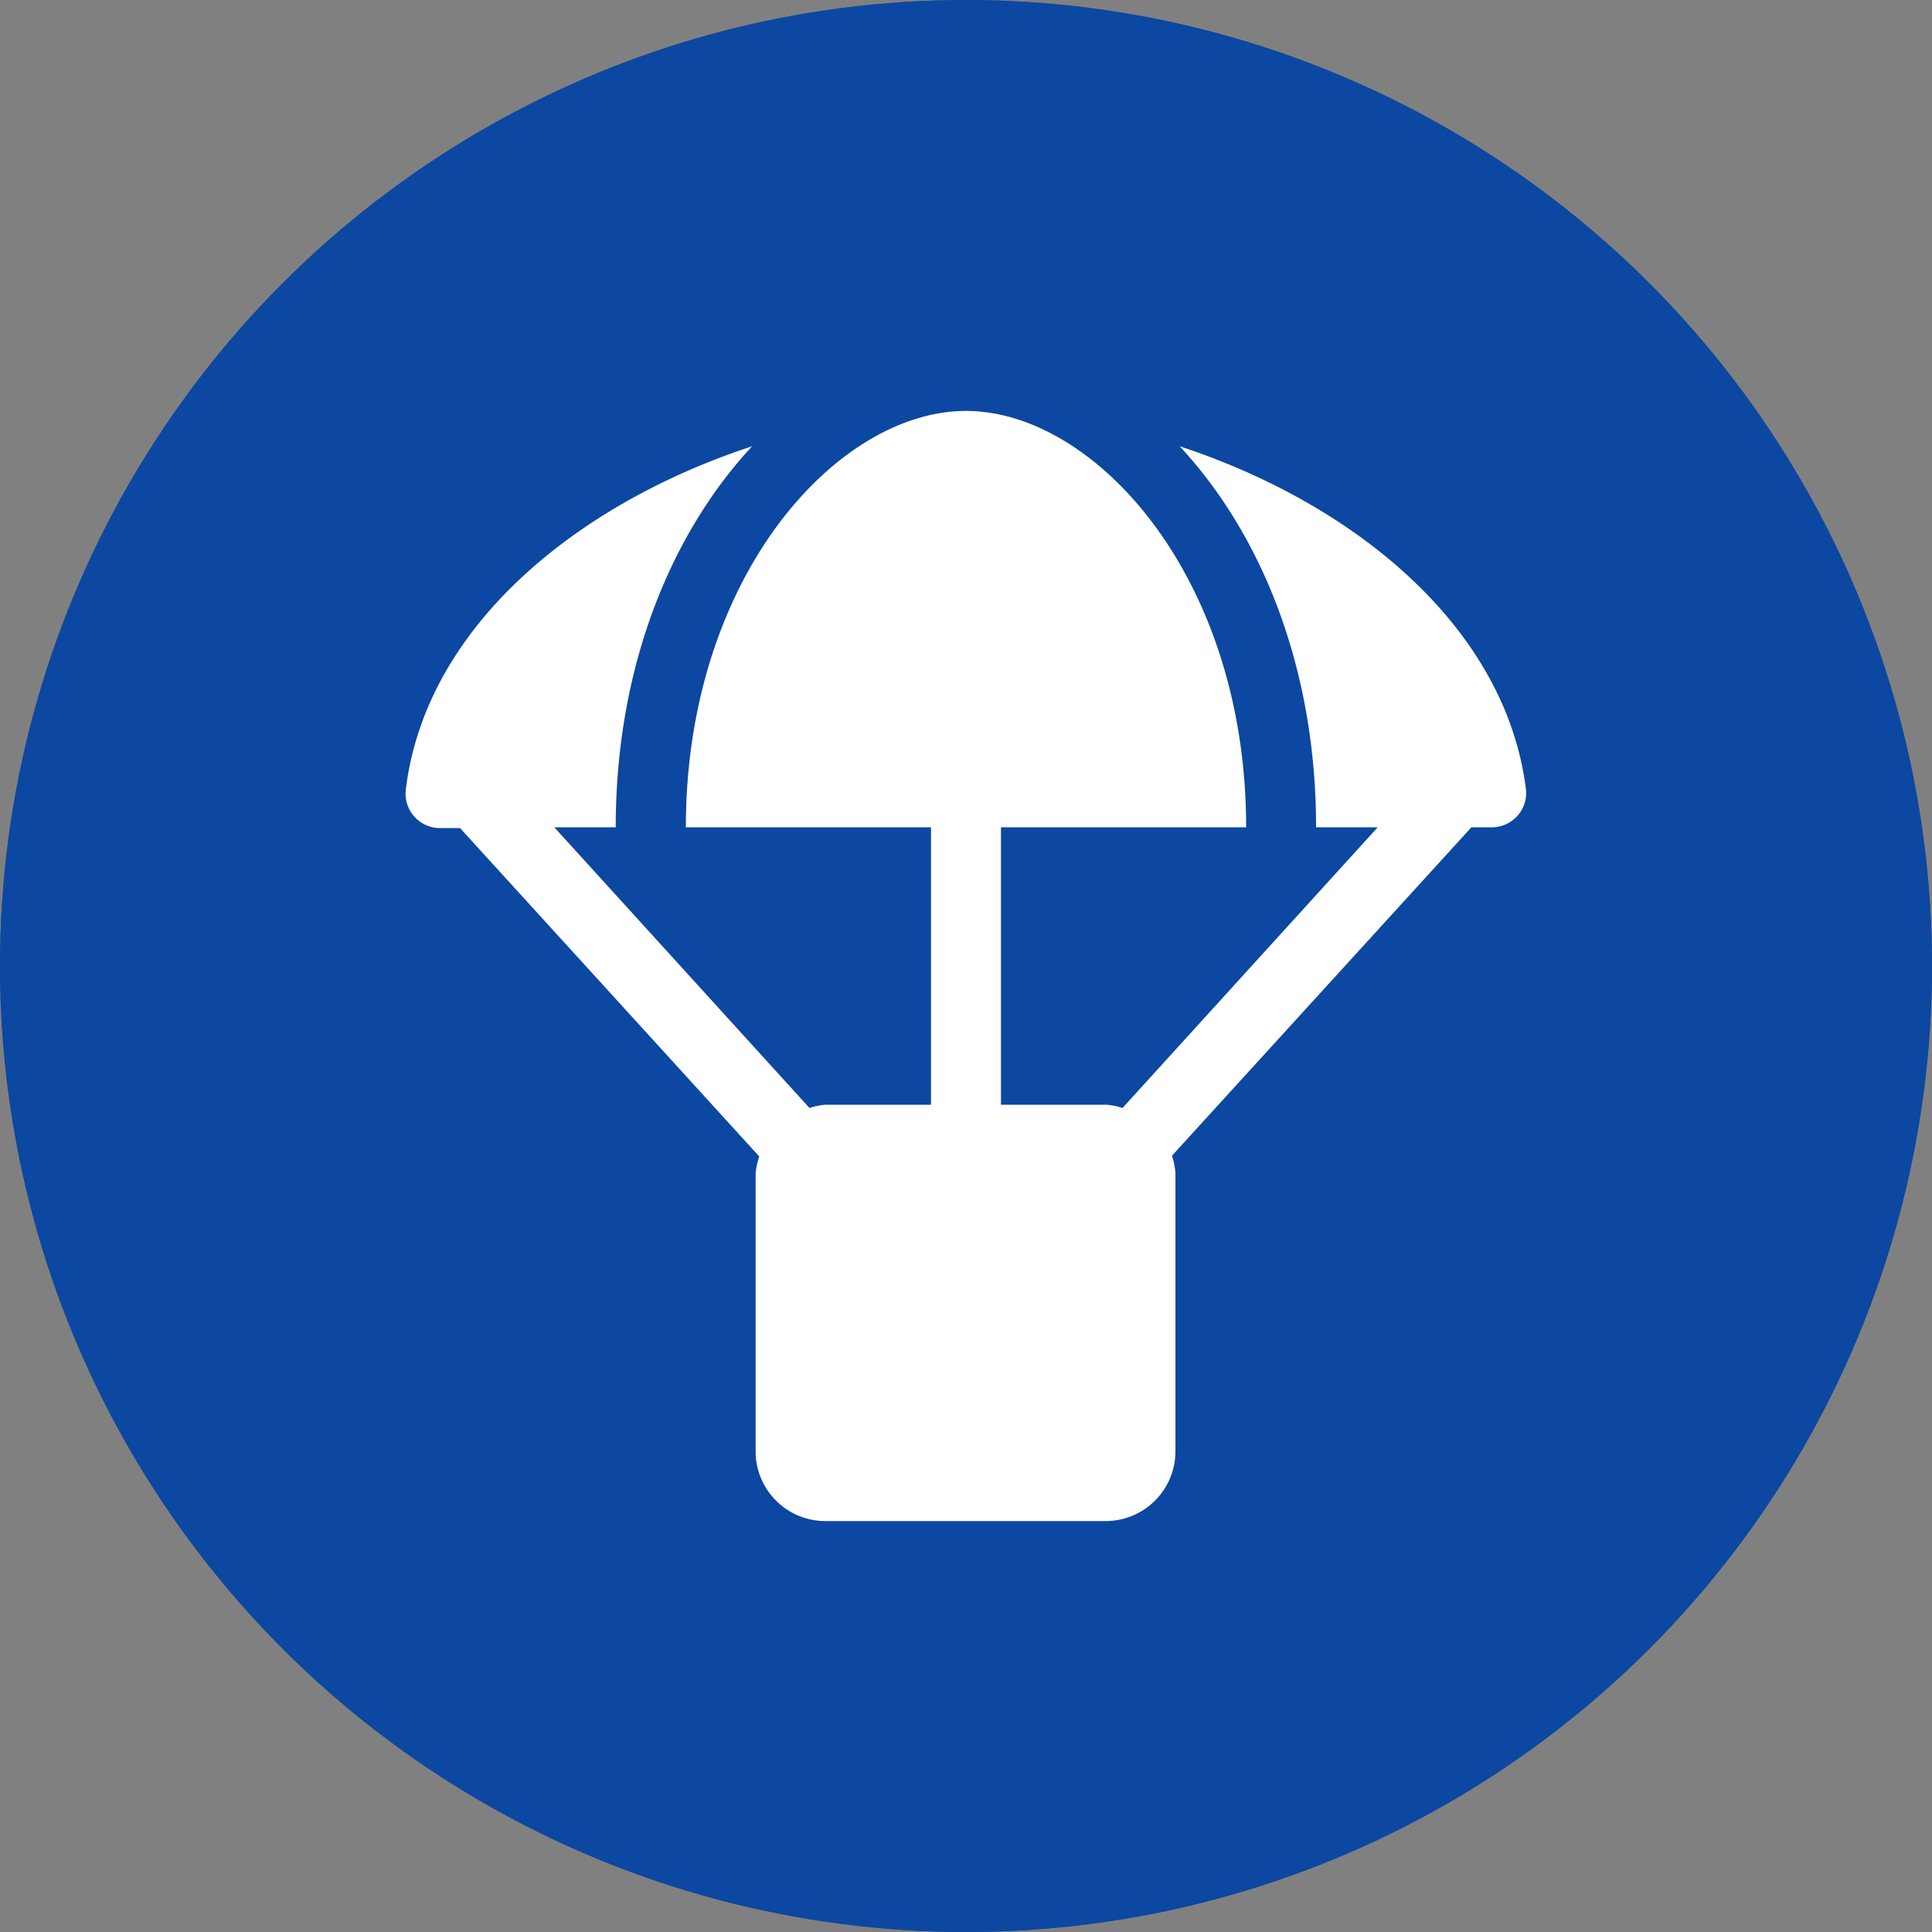
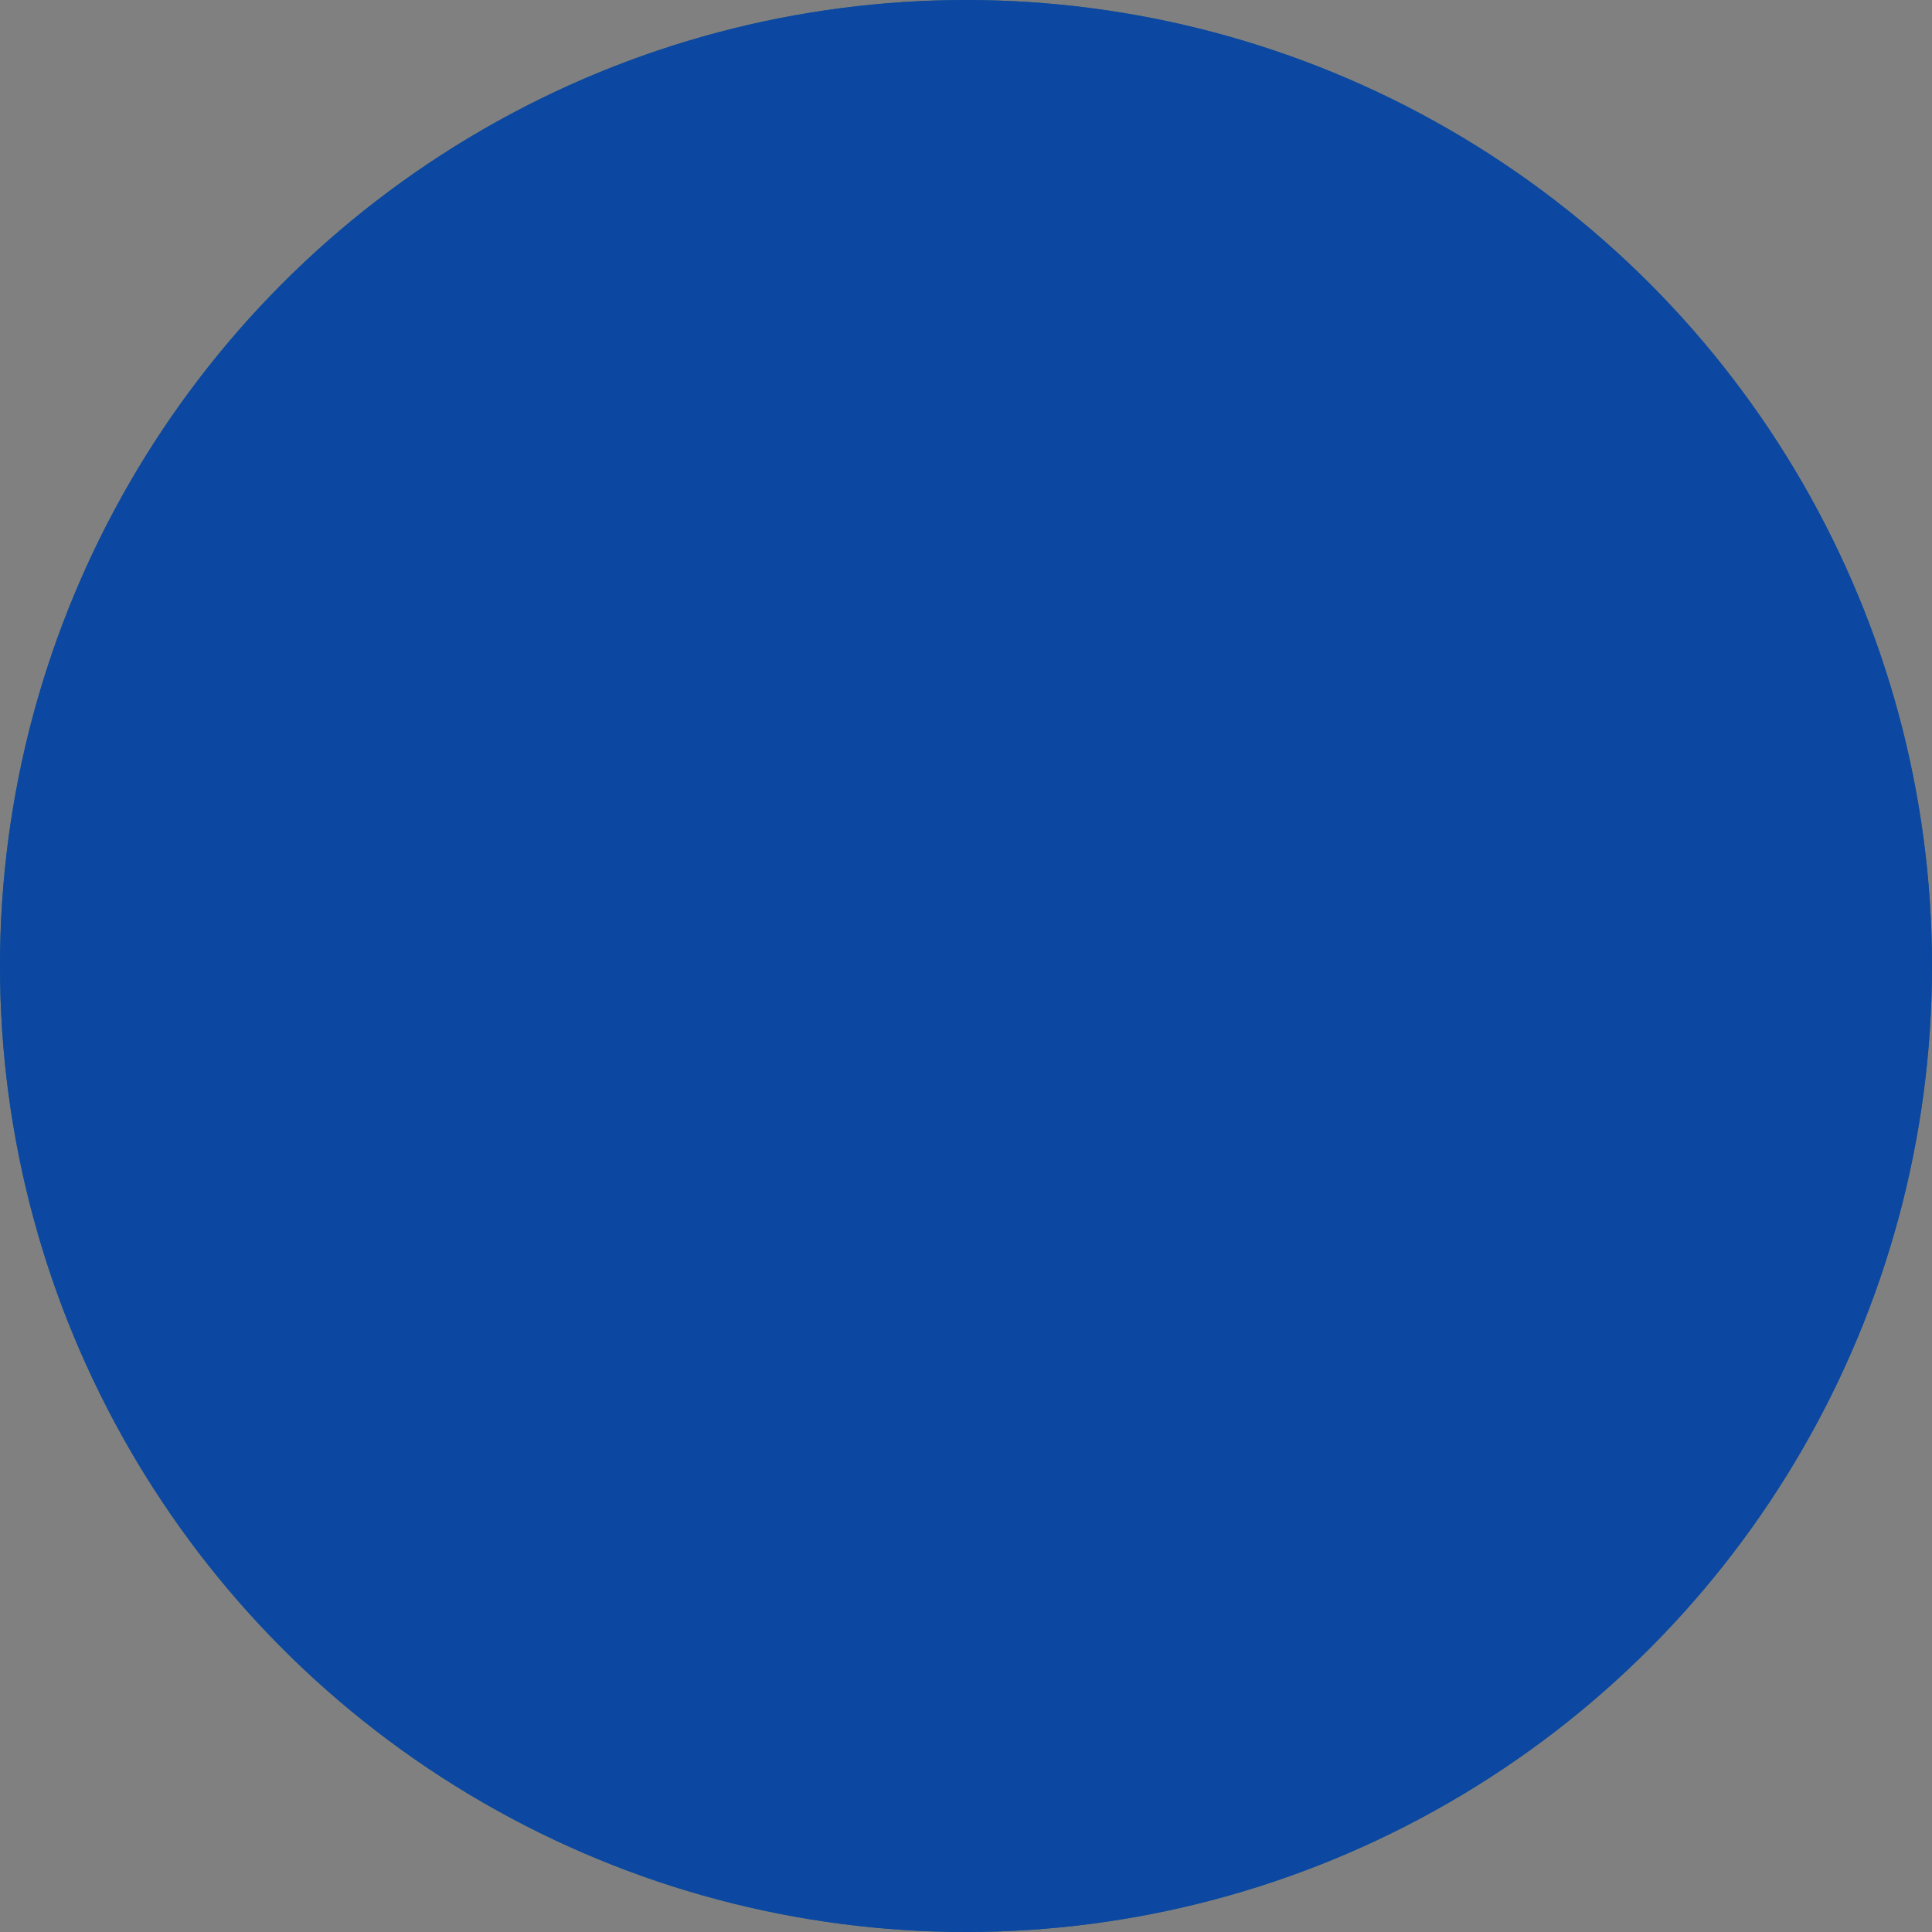
<svg xmlns="http://www.w3.org/2000/svg" viewBox="0 0 100 100">
  <rect x="0" y="0" width="100" height="100" fill="#808080" stroke="none" />
  <defs>
    <style>.cls-1{fill:#1f6287;}.cls-2{fill:#0c47a1;}.cls-3{fill:#fff;}</style>
  </defs>
  <title>icon-bullet-sa-b-parachute-box</title>
  <g id="SA_Blue" data-name="SA Blue">
    <circle class="cls-1" cx="50" cy="50" r="50" />
  </g>
  <g id="SA_Deep_Blue" data-name="SA Deep Blue">
    <circle class="cls-2" cx="50" cy="50" r="50" />
  </g>
  <g id="Layer_36" data-name="Layer 36">
-     <path class="cls-3" d="M77.16,42.82h-1l-15.5,17a3.58,3.58,0,0,1,.18.91V75.14a3.61,3.61,0,0,1-3.62,3.59H42.74a3.61,3.61,0,0,1-3.63-3.59V60.77a3.51,3.51,0,0,1,.19-.91l-15.49-17h-1A1.78,1.78,0,0,1,21,40.91c1-8.47,8.88-14.85,17.93-17.81-4.12,4.42-7.06,11.29-7.06,19.72H28.69L41.9,57.35a3.37,3.37,0,0,1,.85-.17h5.44V42.82H35.5c0-12.93,7.81-21.55,14.5-21.55s14.5,8.62,14.5,21.55H51.81V57.18h5.44a3.37,3.37,0,0,1,.85.17L71.31,42.82H68.12c0-8.43-2.94-15.3-7.06-19.72,9,2.95,16.9,9.33,17.93,17.81A1.78,1.78,0,0,1,77.16,42.82Z" />
-   </g>
+     </g>
</svg>